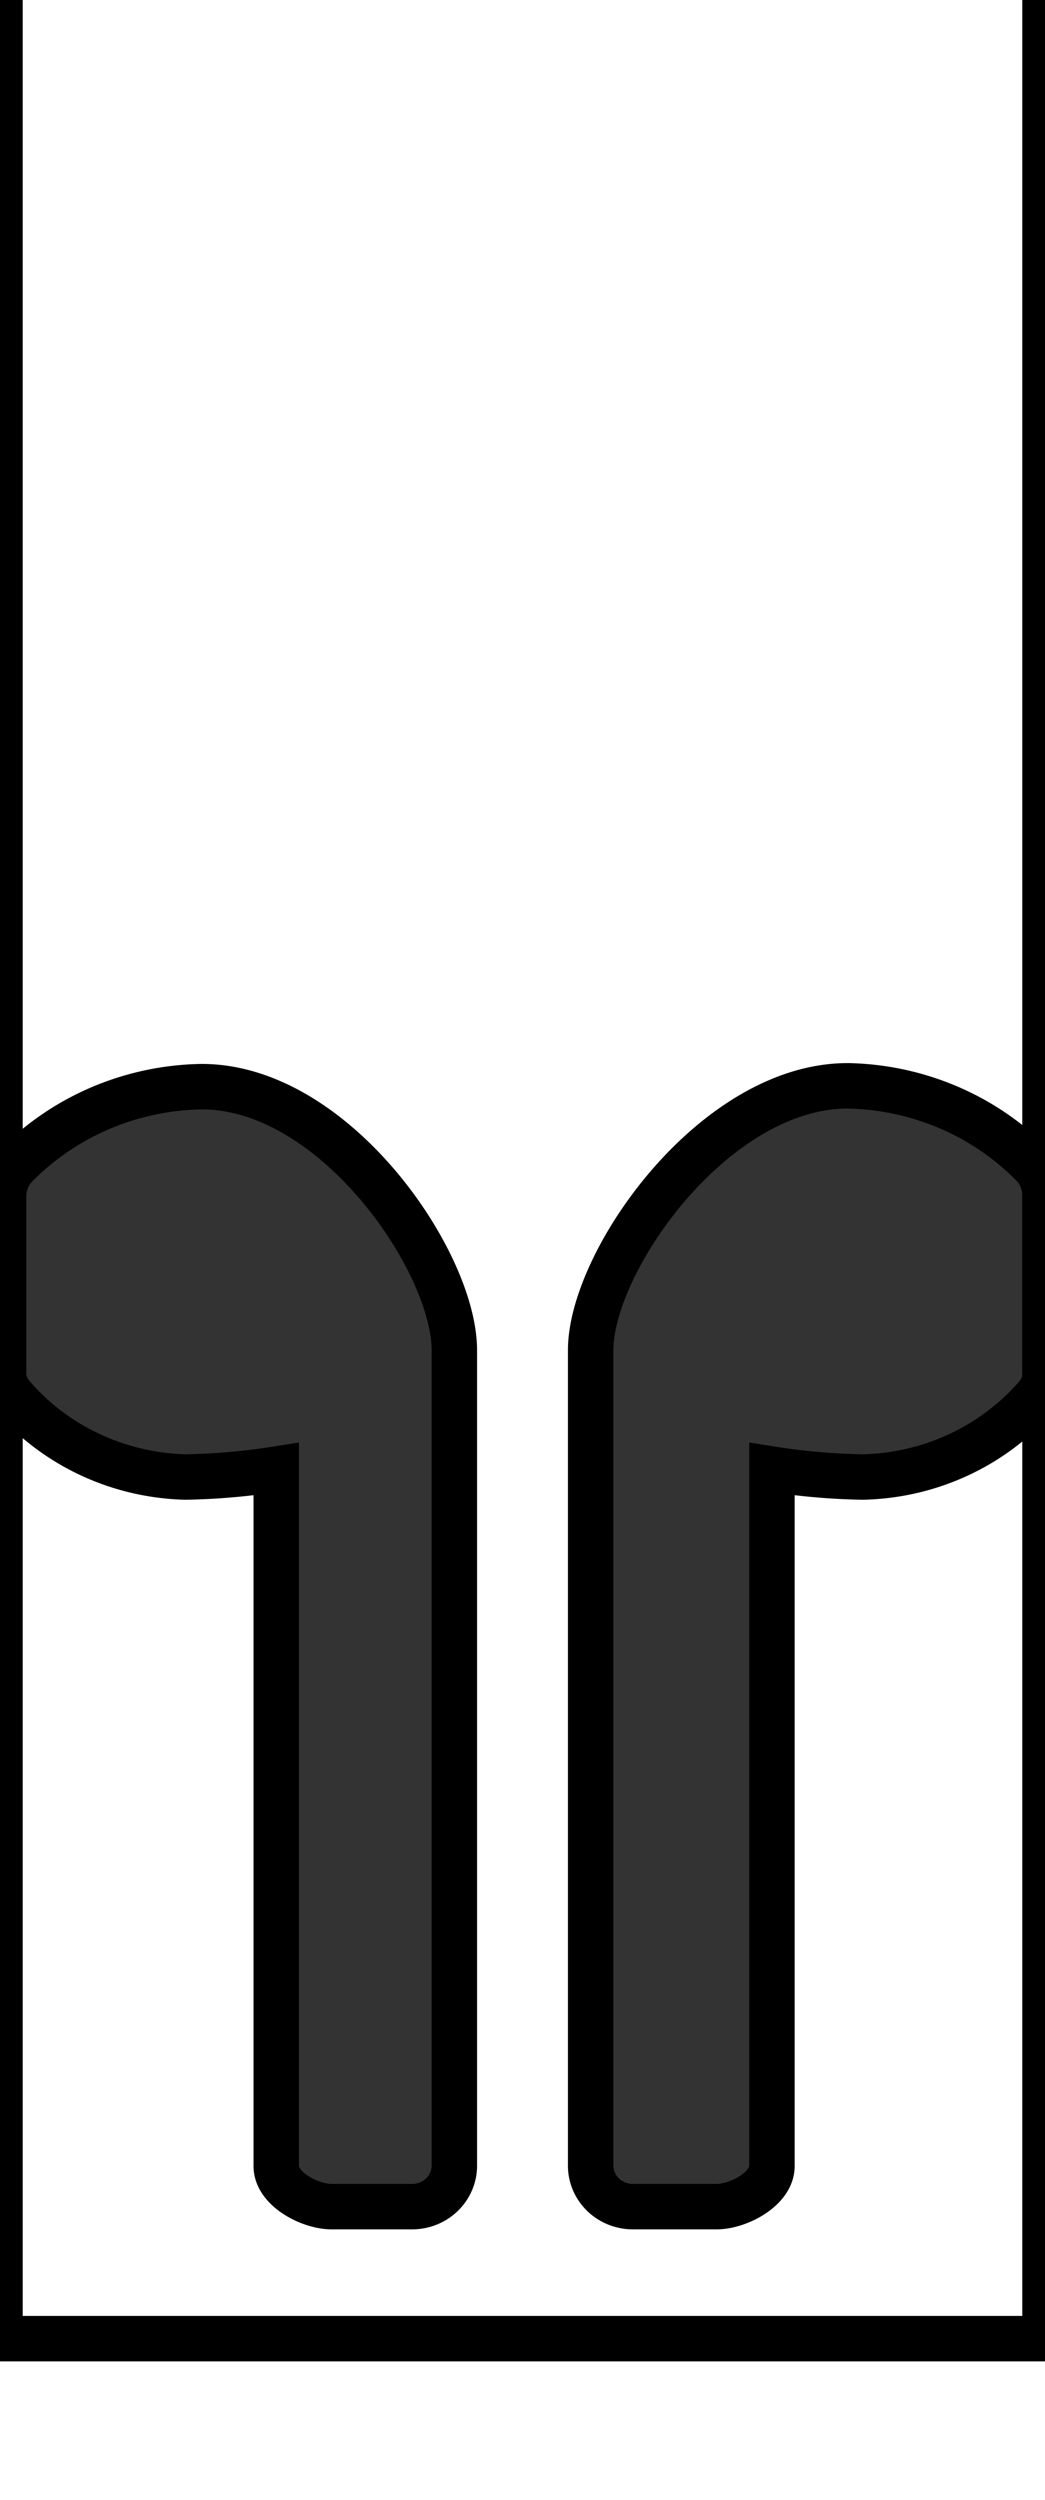
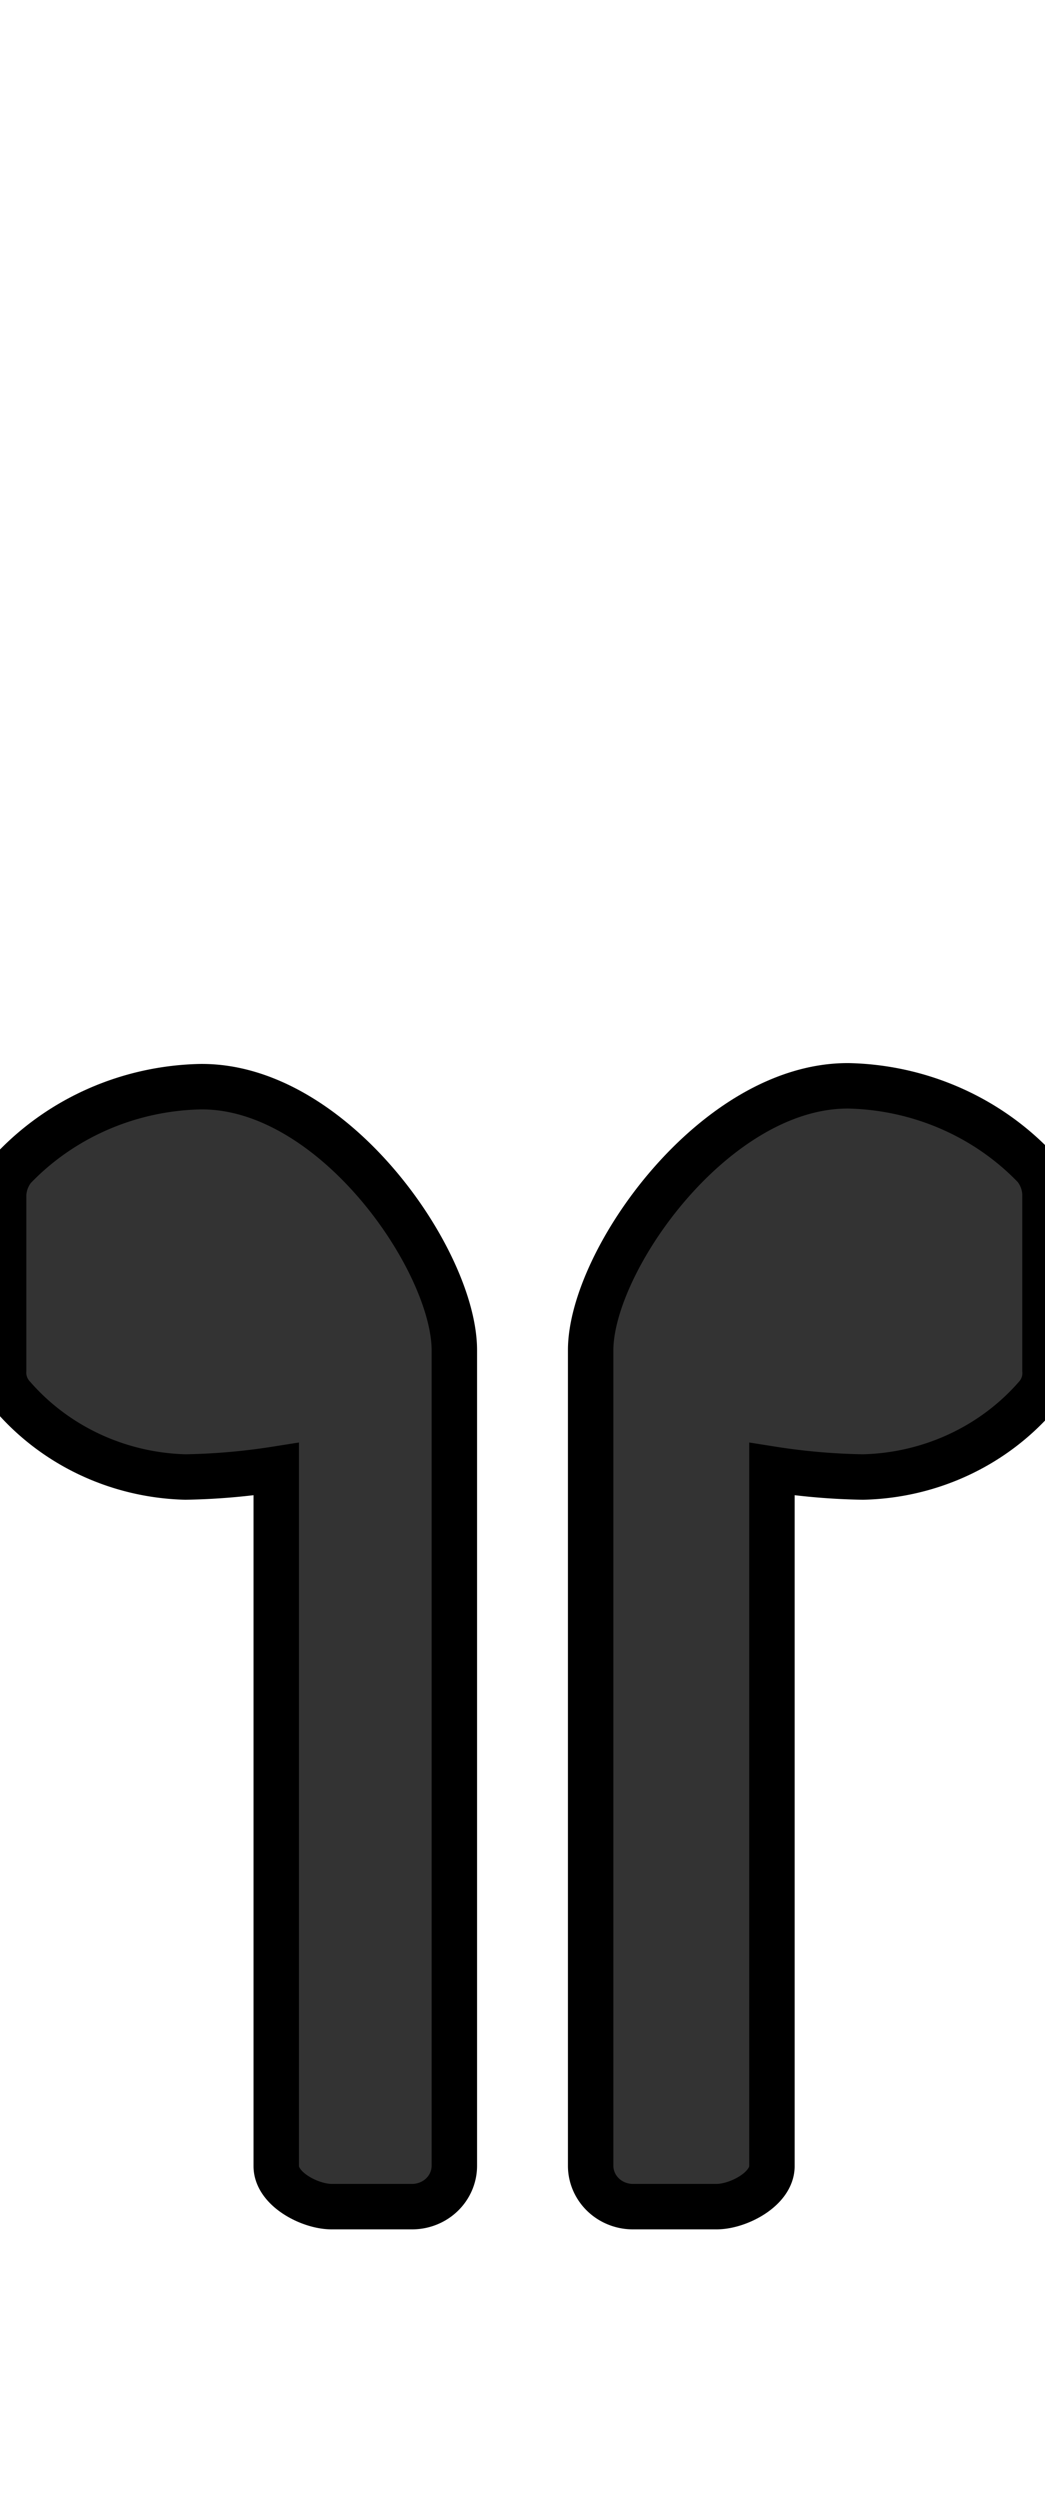
<svg xmlns="http://www.w3.org/2000/svg" width="23" height="55">
  <defs>
    <style>.cls-1{fill:#333;}.cls-2{fill:none;}</style>
  </defs>
  <title>x</title>
  <g>
    <title>background</title>
    <rect fill="none" id="canvas_background" height="57" width="25" y="-1" x="-1" />
  </g>
  <g>
    <title>Layer 1</title>
    <g stroke="null" id="Airpods">
      <path stroke="null" id="svg_1" d="m13,29.705l0,17.948a0.93,0.9 0 0 0 0.92,0.891l1.85,0c0.48,0 1.22,-0.387 1.22,-0.891l0,-15.334a13.82,13.379 0 0 0 2,0.174a5.14,4.976 0 0 0 3.8,-1.752a0.82,0.794 0 0 0 0.21,-0.591l0,-3.872a1.05,1.016 0 0 0 -0.22,-0.6a5.77,5.586 0 0 0 -4.1,-1.791c-2.95,-0.019 -5.68,3.853 -5.68,5.818z" class="cls-1" />
      <path stroke="null" id="svg_2" d="m10,29.705l0,17.948a0.93,0.9 0 0 1 -0.92,0.891l-1.78,0c-0.48,0 -1.22,-0.387 -1.22,-0.891l0,-15.334a13.82,13.379 0 0 1 -2,0.174a5.14,4.976 0 0 1 -3.78,-1.752a0.82,0.794 0 0 1 -0.22,-0.591l0,-3.872a1.05,1.016 0 0 1 0.22,-0.581a5.77,5.586 0 0 1 4.1,-1.791c2.94,-0.039 5.6,3.834 5.6,5.799z" class="cls-1" />
-       <rect stroke="null" x="0" y="-0.828" id="svg_3" height="52.276" width="23" class="cls-2" />
    </g>
  </g>
</svg>